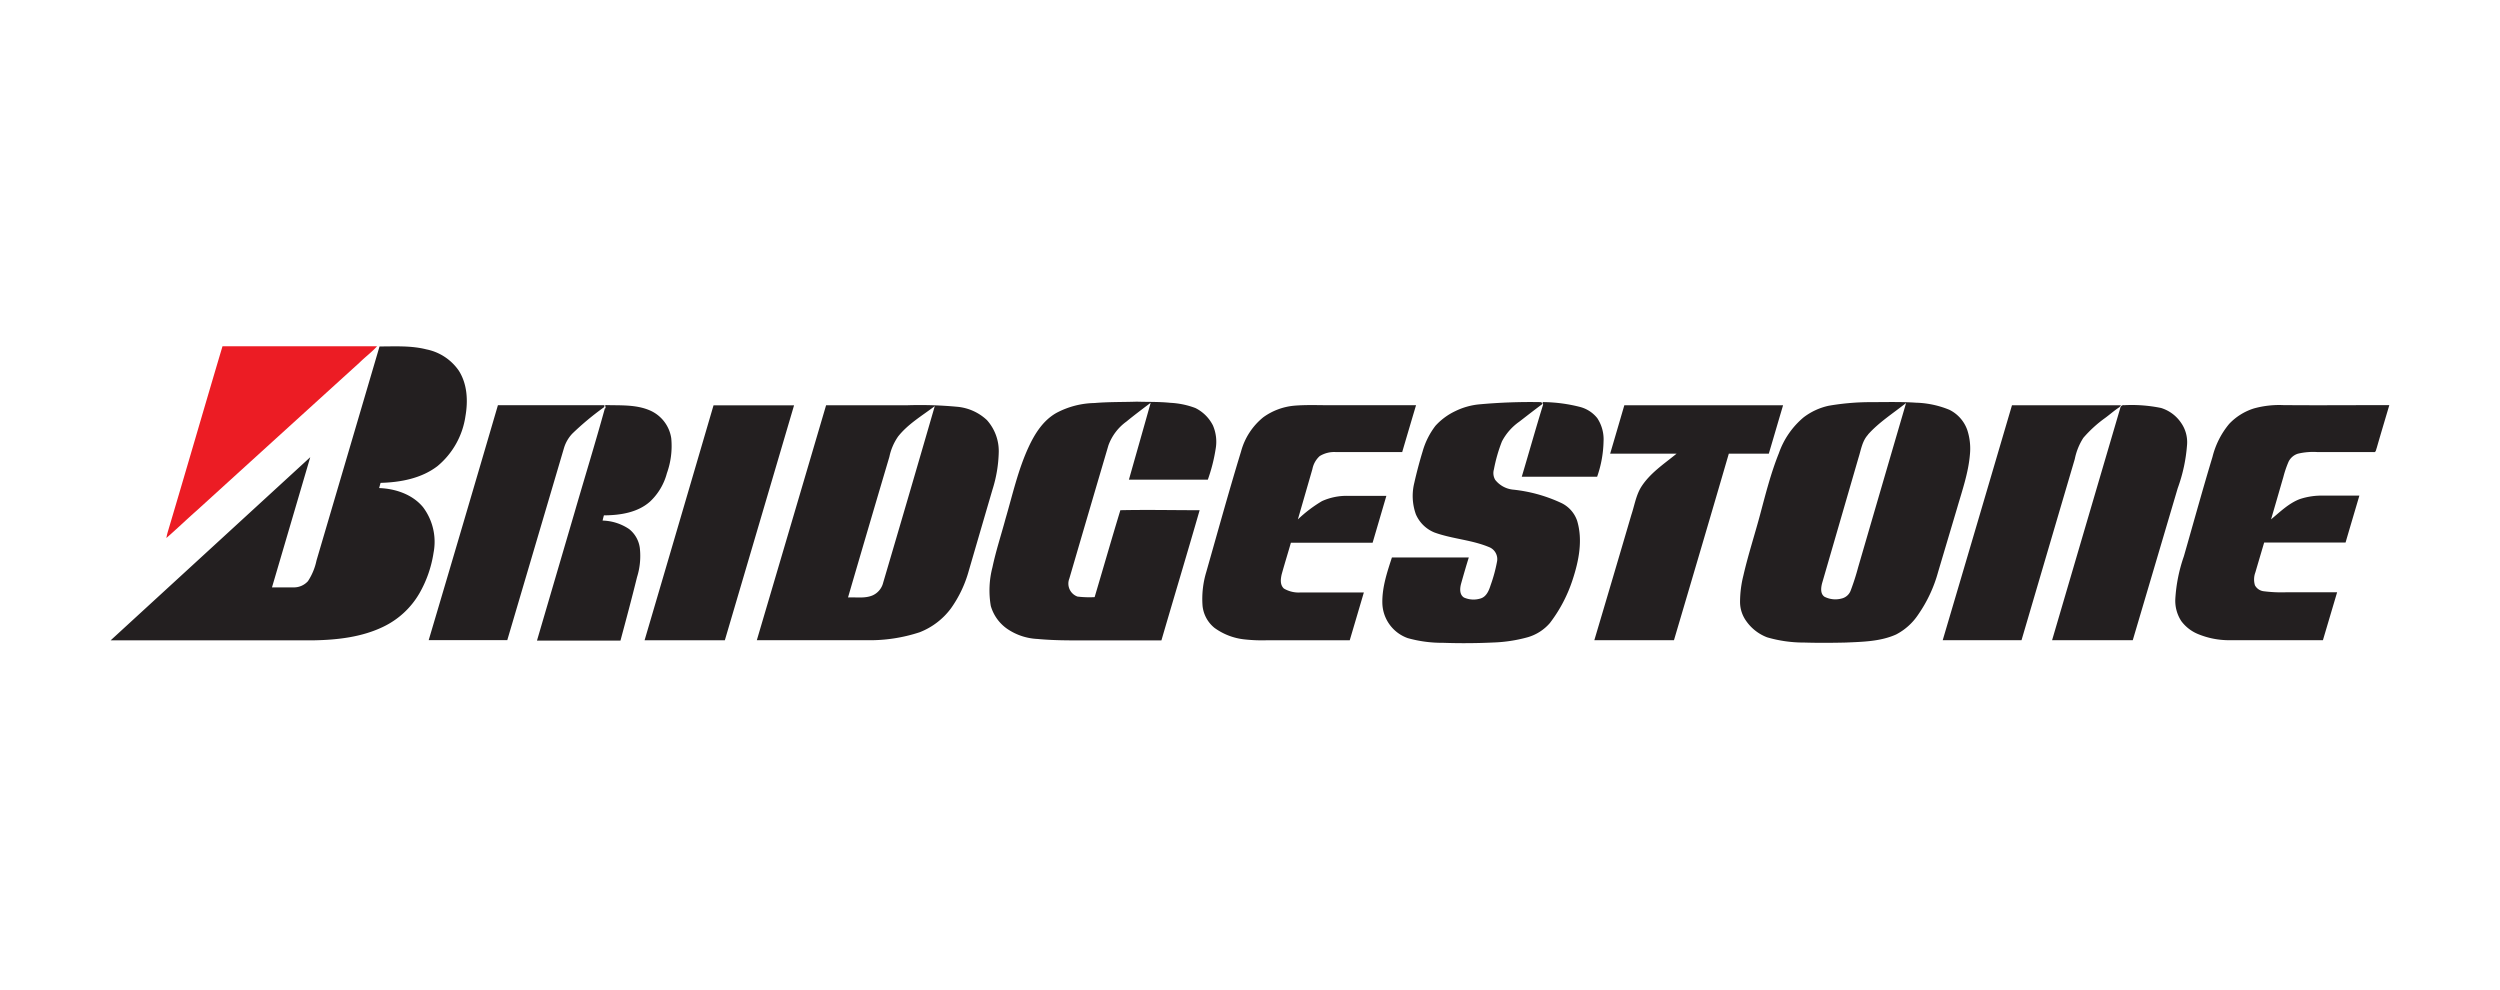
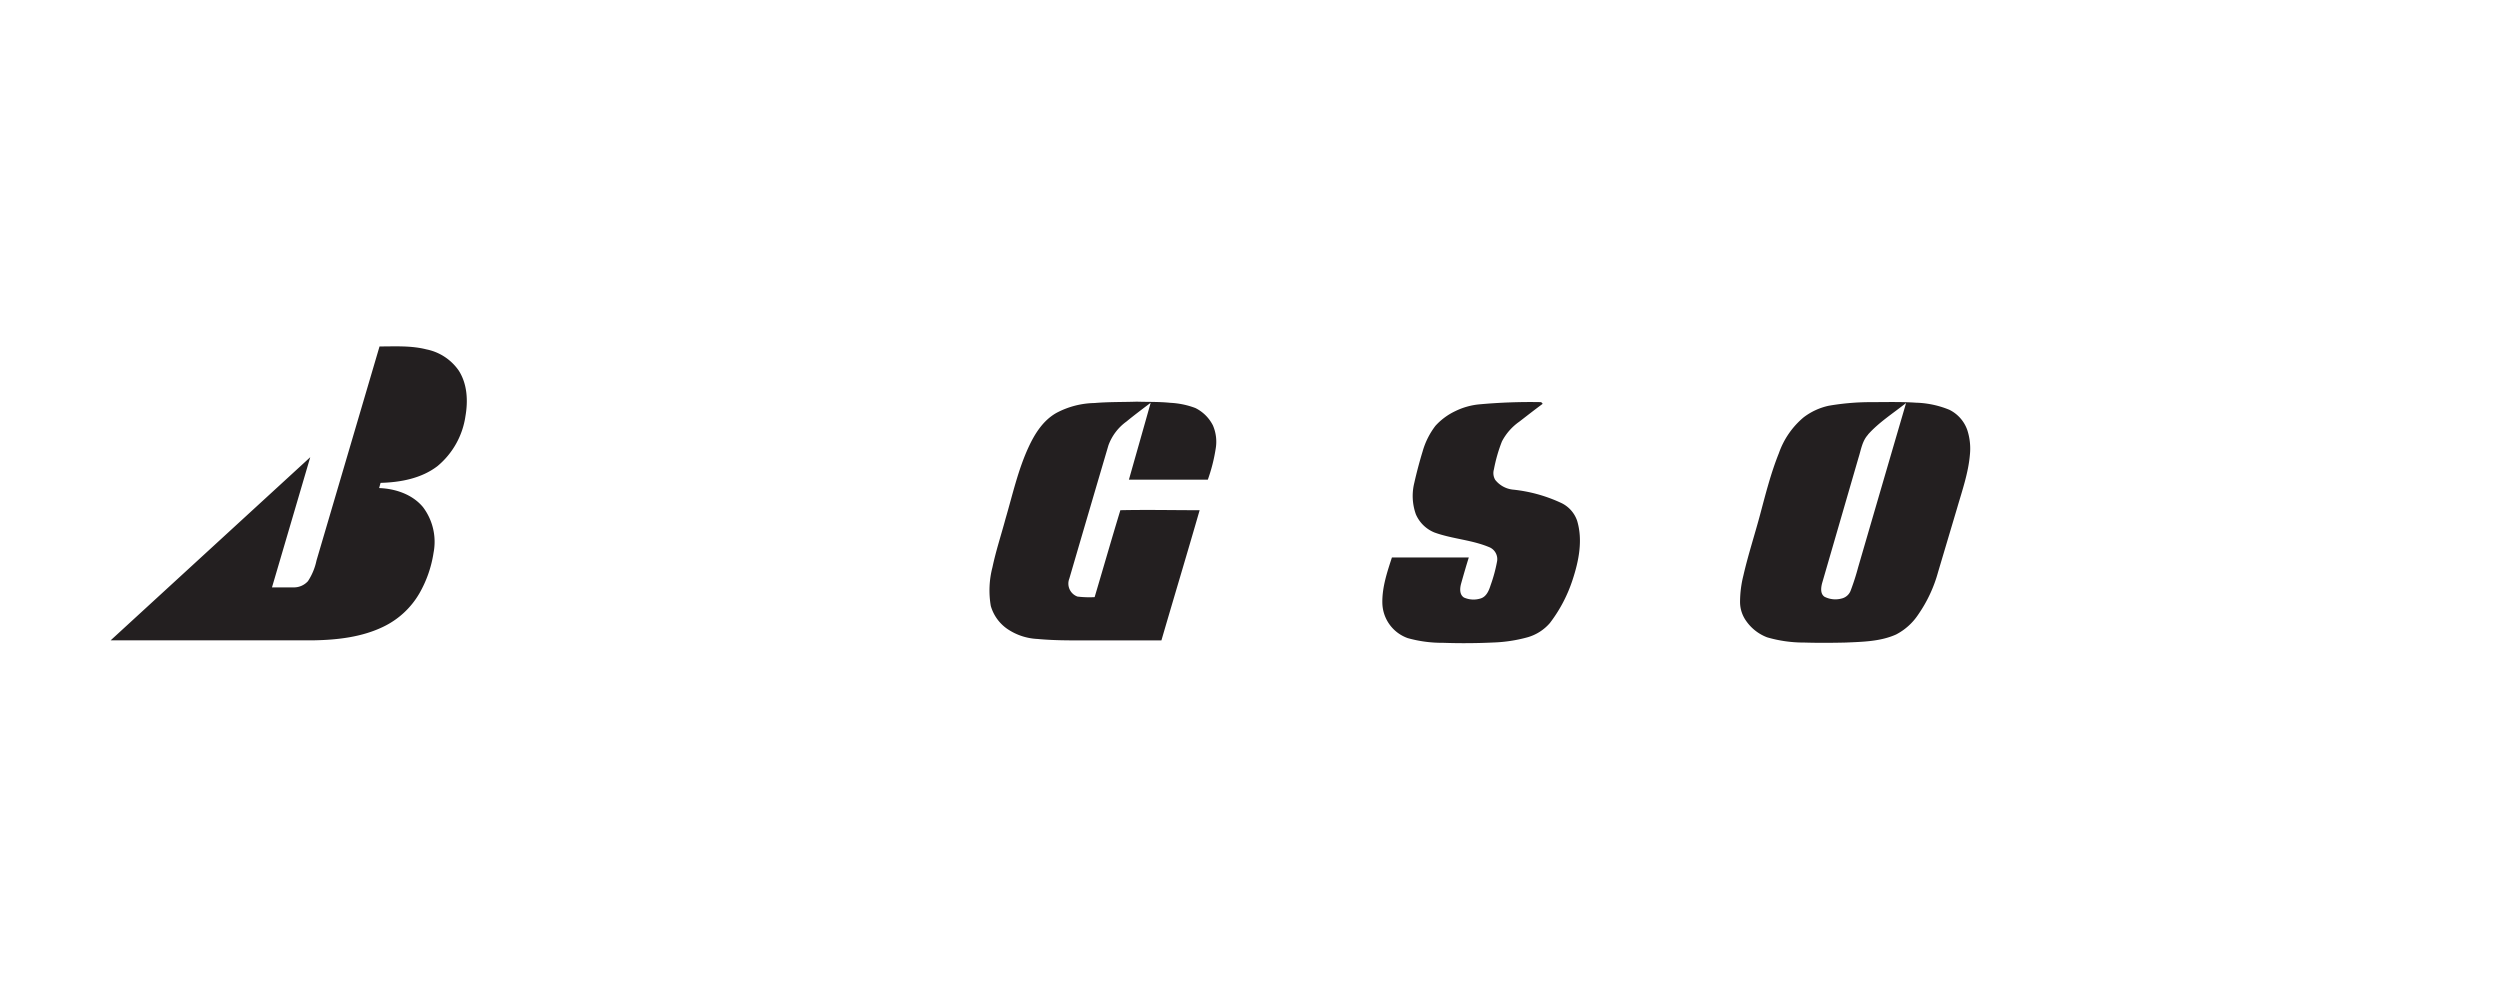
<svg xmlns="http://www.w3.org/2000/svg" viewBox="0 0 480 190" width="100%" height="100%">
  <path fill="#fff" d="M0 0h480v190H0z" />
-   <path d="M42.72 66.48H72.4c-1 1.12-2.27 2.05-3.36 3.13Q53.41 83.8 37.8 98c-2 1.76-3.87 3.57-5.86 5.3a12 12 0 0 1 .35-1.43c3.51-11.78 6.92-23.6 10.43-35.39z" fill="#ec1c24" />
  <path d="M60.77 107.61l12.1-41.09c3 0 6.05-.19 9 .56a9.9 9.9 0 0 1 6.22 4.09c1.65 2.59 1.79 5.83 1.27 8.77A15.31 15.31 0 0 1 84 89.49c-3.09 2.37-7.1 3.12-10.93 3.22l-.28 1c3.14.11 6.43 1.22 8.45 3.69a11.06 11.06 0 0 1 2 8.74 22.38 22.38 0 0 1-2.72 7.79 16 16 0 0 1-7 6.44c-4.07 1.95-8.67 2.48-13.15 2.57H21.25l38.32-35.16-7.35 25h4.16a3.62 3.62 0 0 0 2.75-1.2 11.48 11.48 0 0 0 1.64-3.97zM210.16 77.38c2.7-.23 5.41-.17 8.11-.26 2.13.07 4.27 0 6.4.22a15.76 15.76 0 0 1 4.84 1 7.49 7.49 0 0 1 3.37 3.34 7.9 7.9 0 0 1 .52 4.54 32 32 0 0 1-1.5 5.88h-15.15c1.39-4.92 2.8-9.84 4.18-14.77-1.57 1.19-3.15 2.37-4.67 3.62a9.73 9.73 0 0 0-3.44 4.55q-3.77 12.79-7.51 25.59a2.64 2.64 0 0 0 1.56 3.45 19 19 0 0 0 3.3.11c1.65-5.56 3.25-11.14 4.94-16.69 5.06-.11 10.15 0 15.22 0-2.4 8.34-4.91 16.66-7.34 25h-14.9c-3 0-5.94 0-8.89-.28a11.19 11.19 0 0 1-5.9-2 8.09 8.09 0 0 1-3.07-4.35 17.62 17.62 0 0 1 .32-7.41c.66-3.14 1.67-6.19 2.5-9.28 1.36-4.63 2.4-9.38 4.43-13.78 1.19-2.57 2.79-5.14 5.35-6.58a16.21 16.21 0 0 1 7.33-1.9zM284.2 77.62a107.67 107.67 0 0 1 11.71-.41l.29.32c-1.53 1.12-3 2.28-4.52 3.45a10.61 10.61 0 0 0-3.31 3.78 29.68 29.68 0 0 0-1.54 5.37 2.55 2.55 0 0 0 .25 2 5 5 0 0 0 3.34 1.87 28.84 28.84 0 0 1 9.19 2.5 5.89 5.89 0 0 1 3.2 3.49c1.12 3.73.32 7.71-.87 11.32a27.81 27.81 0 0 1-4.36 8.31 8.87 8.87 0 0 1-4.3 2.74 28.15 28.15 0 0 1-6.59 1c-3.2.15-6.41.17-9.61.06a24.51 24.51 0 0 1-6.79-.9 7.32 7.32 0 0 1-4.88-6.78c-.05-3 .92-5.89 1.84-8.71h14.76c-.52 1.66-1 3.33-1.47 5-.25.89-.36 2.13.55 2.7a4.52 4.52 0 0 0 3.1.2c1.18-.3 1.68-1.53 2-2.55a28.56 28.56 0 0 0 1.22-4.45 2.49 2.49 0 0 0-1.33-2.81c-3.39-1.47-7.19-1.62-10.66-2.88a6.57 6.57 0 0 1-3.58-3.51 10.49 10.49 0 0 1-.3-6c.45-2 1-4.08 1.61-6.08a14.64 14.64 0 0 1 2.46-4.9 12.14 12.14 0 0 1 3.78-2.8 13.28 13.28 0 0 1 4.81-1.33zM359.09 77.21c2.94 0 5.89-.09 8.83.11a18.08 18.08 0 0 1 6.36 1.36 6.86 6.86 0 0 1 3.44 3.89 11.52 11.52 0 0 1 .5 4.75c-.3 3.48-1.46 6.81-2.43 10.15q-1.84 6.18-3.68 12.37a26.59 26.59 0 0 1-3.8 8.14 11.39 11.39 0 0 1-4.26 3.84c-3 1.35-6.43 1.41-9.7 1.55-2.63.06-5.26.08-7.89 0a25.13 25.13 0 0 1-7.16-1 8.64 8.64 0 0 1-4.06-3.18 6.27 6.27 0 0 1-1.15-3.63 21.1 21.1 0 0 1 .64-5.06c.9-3.93 2.16-7.77 3.2-11.66s2.07-8 3.62-11.84a15.74 15.74 0 0 1 4.72-6.85 12.2 12.2 0 0 1 4.86-2.25 47.67 47.67 0 0 1 8-.69m-.45 6.23c-1.15 1.23-1.36 2.93-1.85 4.45q-3.5 12.07-7 24.13c-.21.85-.35 2 .48 2.56a4.6 4.6 0 0 0 3.3.33 2.44 2.44 0 0 0 1.73-1.55 46.21 46.21 0 0 0 1.43-4.46q4.59-15.77 9.2-31.53c-2.5 2-5.23 3.71-7.33 6.08z" fill="#231f20" />
-   <path d="M296.28 77.67l-.1-.47a29.73 29.73 0 0 1 7.25.95 6.25 6.25 0 0 1 3.25 2.14 7.36 7.36 0 0 1 1.2 4.48 21.76 21.76 0 0 1-1.23 6.76h-14.47c1.38-4.62 2.68-9.26 4.1-13.86zM137 77.82h15.46q-6.64 22.55-13.29 45.11h-15.41q6.64-22.56 13.24-45.11zM158.6 77.81h15.55a77.22 77.22 0 0 1 9.63.29 9.58 9.58 0 0 1 5.7 2.55 8.92 8.92 0 0 1 2.28 6.17 25.63 25.63 0 0 1-1.21 7.2q-2.28 7.79-4.55 15.59a22.9 22.9 0 0 1-3.42 7.2 13.66 13.66 0 0 1-6 4.58 30.55 30.55 0 0 1-10.08 1.53h-21.19q6.66-22.55 13.3-45.11m13.75 6.11a10.54 10.54 0 0 0-1.6 3.79q-4 13.49-7.94 27c1.58-.08 3.26.24 4.75-.41a3.6 3.6 0 0 0 2-2.43q5-16.95 9.91-33.9c-2.48 1.89-5.22 3.47-7.13 5.95zM248.4 77.9c2.51-.22 5-.08 7.56-.1h15.92q-1.34 4.5-2.66 9h-12.71a5.31 5.31 0 0 0-3.13.77 4.52 4.52 0 0 0-1.4 2.5l-2.79 9.66a25.58 25.58 0 0 1 4.64-3.52 11.44 11.44 0 0 1 5.13-1h7.22l-2.64 9h-15.69c-.57 2-1.2 4-1.77 6.07-.2.89-.35 2 .43 2.72a5.53 5.53 0 0 0 3.21.75h12.14q-1.35 4.59-2.71 9.18h-15.83a30.87 30.87 0 0 1-4.33-.16 11.93 11.93 0 0 1-5.81-2.22 6.26 6.26 0 0 1-2.29-4.23 17.87 17.87 0 0 1 .71-6.48c2.2-7.72 4.33-15.46 6.68-23.15a12.68 12.68 0 0 1 4.29-6.59 12 12 0 0 1 5.83-2.2zM311.87 77.81h30.48c-.92 3.1-1.82 6.2-2.74 9.3h-7.68c-3.48 11.95-7 23.87-10.53 35.81h-15.29q3.57-12 7.11-24.07c.59-1.76.87-3.64 1.83-5.26 1.68-2.71 4.42-4.5 6.86-6.49h-12.76q1.37-4.65 2.72-9.29zM432.75 78.42a18.21 18.21 0 0 1 5.64-.64c6.78.06 13.57 0 20.36 0-.81 2.75-1.64 5.5-2.43 8.26-.13.28-.12.85-.58.76H445a12.69 12.69 0 0 0-3.81.31 3 3 0 0 0-1.79 1.55 20 20 0 0 0-1 2.94c-.79 2.71-1.56 5.42-2.36 8.12 1.73-1.43 3.37-3.07 5.51-3.89a13.32 13.32 0 0 1 4.55-.67h6.9c-.88 3-1.78 6-2.65 9h-15.63c-.56 1.91-1.13 3.82-1.69 5.74a3.88 3.88 0 0 0-.08 2.48 2.2 2.2 0 0 0 1.69 1.14 27 27 0 0 0 4.51.19h9.58l-2.73 9.21h-18a15.59 15.59 0 0 1-5.83-1.12 7.61 7.61 0 0 1-3.36-2.55 7.12 7.12 0 0 1-1.15-4.23 30.15 30.15 0 0 1 1.64-8.2c1.83-6.37 3.58-12.76 5.5-19.1a15.87 15.87 0 0 1 3.2-6.33 11.12 11.12 0 0 1 4.75-2.97zM95.6 77.8h20.44a.43.43 0 0 1-.14.44 53.64 53.64 0 0 0-6 5 6.9 6.9 0 0 0-1.6 2.73L97.4 122.9H82.31Q89 100.36 95.6 77.8zM116.29 78.41l-.09-.64c2.85.1 5.82-.14 8.51 1a6.93 6.93 0 0 1 4.17 5.37 15.5 15.5 0 0 1-.84 6.73 11.47 11.47 0 0 1-3.23 5.43c-2.39 2.13-5.75 2.63-8.86 2.65-.09.32-.17.63-.25 1a9.56 9.56 0 0 1 5.09 1.63 5.55 5.55 0 0 1 2.06 3.67 13.61 13.61 0 0 1-.54 5.56c-1 4.06-2.09 8.13-3.18 12.18H103.1l7.2-24.55c1.94-6.7 4-13.37 5.85-20.08zM373 122.92q6.67-22.55 13.3-45.11h20.94l-.3.36c-1 .65-1.84 1.41-2.77 2.09a23.73 23.73 0 0 0-4.17 3.81 11.8 11.8 0 0 0-1.64 4.06q-5.12 17.39-10.23 34.79zM407.11 78.28a.61.61 0 0 1 .71-.48 27.86 27.86 0 0 1 7.1.53 7.19 7.19 0 0 1 3.81 2.8 6.47 6.47 0 0 1 1.19 4.2 30.89 30.89 0 0 1-1.8 8.41q-4.31 14.59-8.63 29.18H394q6.55-22.32 13.11-44.64z" fill="#231f20" />
</svg>